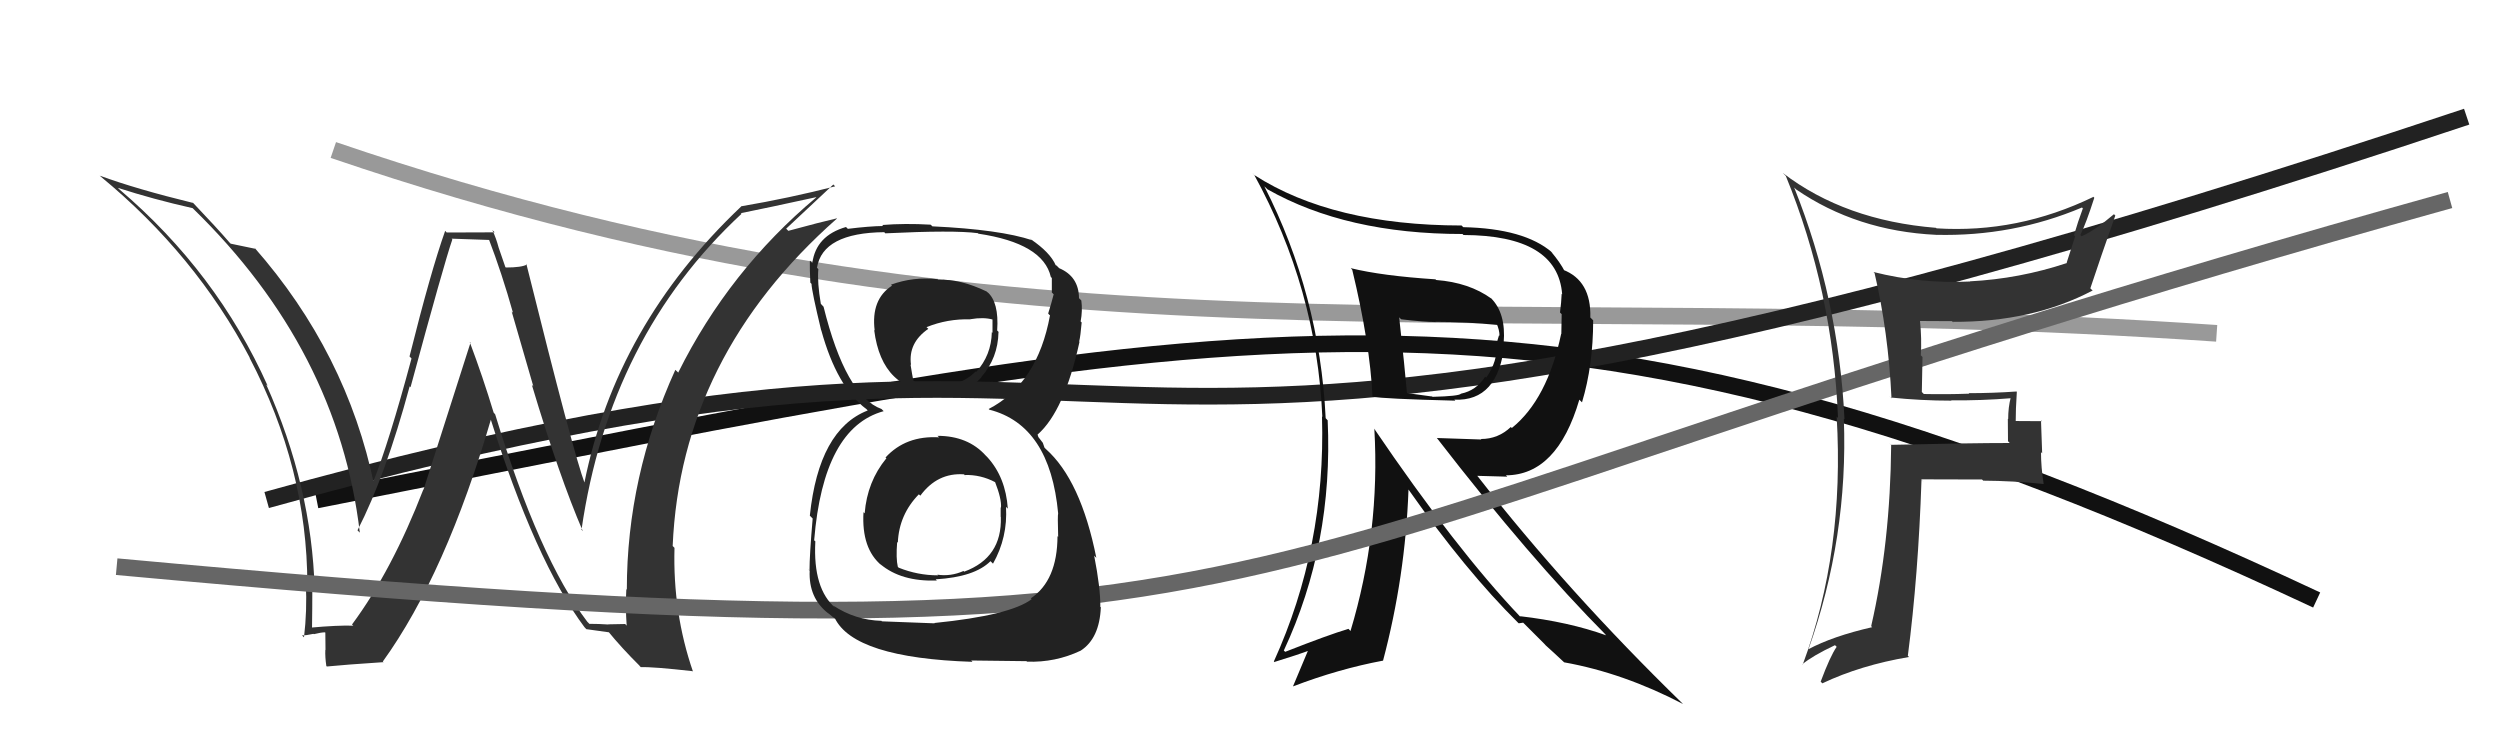
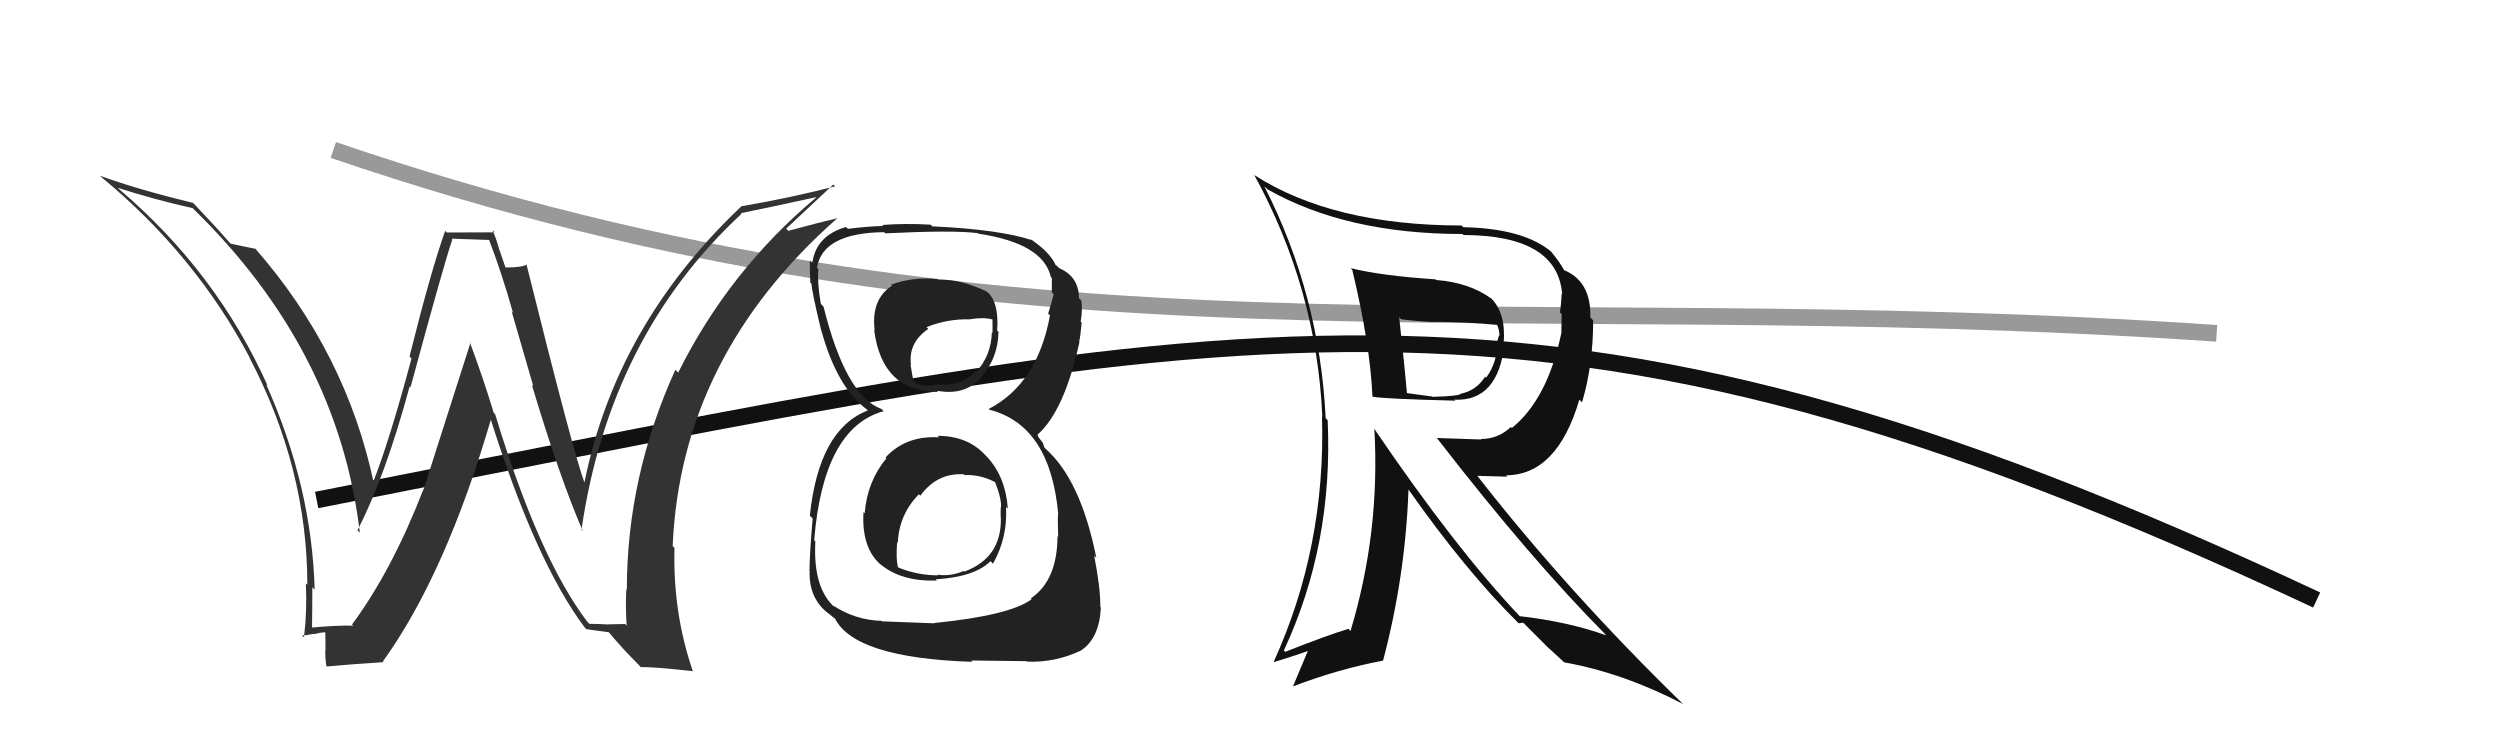
<svg xmlns="http://www.w3.org/2000/svg" width="150" height="44" viewBox="0,0,150,44">
  <path d="M19 30 C75 19,92 14,139 36" stroke="#111" fill="none" />
  <path d="M20 9 C61 23,89 17,133 20" stroke="#999" fill="none" />
-   <path d="M16 30 C77 13,55 38,148 7" stroke="#222" fill="none" />
  <path fill="#333" d="M35.22 37.28L35.40 37.47L35.25 37.32Q32.34 33.50 29.71 24.86L29.64 24.78L29.62 24.76Q28.98 22.64 28.18 20.51L28.23 20.56L25.41 29.38L25.40 29.37Q23.52 34.23 21.12 37.47L21.12 37.47L21.20 37.54Q20.25 37.51 18.61 37.66L18.74 37.79L18.72 37.77Q18.74 36.49 18.74 35.23L18.82 35.32L18.88 35.38Q18.71 29.19 15.97 23.06L16.09 23.18L16.06 23.15Q13.01 16.34 7.15 11.35L7.13 11.33L7.07 11.27Q9.20 11.96 11.56 12.49L11.58 12.51L11.58 12.51Q20.29 20.99 21.59 31.96L21.47 31.84L21.45 31.82Q23.13 28.55 24.58 23.18L24.64 23.24L24.63 23.24Q26.65 15.78 27.14 14.37L27.10 14.32L29.43 14.40L29.30 14.27Q30.13 16.44 30.78 18.77L30.70 18.69L32.00 23.18L31.91 23.09Q33.57 28.63 34.97 31.87L34.85 31.74L34.89 31.79Q36.57 20.18 44.49 12.83L44.49 12.83L44.45 12.79Q46.00 12.48 48.97 11.83L48.91 11.77L48.98 11.84Q43.74 16.23 40.69 22.36L40.68 22.34L40.52 22.19Q37.61 28.60 37.61 35.38L37.45 35.21L37.58 35.35Q37.52 36.39 37.60 37.54L37.51 37.44L36.49 37.46L36.51 37.47Q35.93 37.43 35.36 37.43ZM41.61 40.33L41.60 40.32L41.58 40.30Q40.36 36.76 40.47 32.87L40.36 32.76L40.36 32.76Q40.85 21.38 50.22 13.11L50.03 12.93L50.21 13.10Q49.25 13.32 47.30 13.85L47.28 13.83L47.17 13.72Q48.10 12.86 50.00 11.07L50.08 11.15L50.11 11.18Q47.39 11.88 44.46 12.38L44.48 12.40L44.47 12.39Q36.96 19.50 35.06 28.98L35.09 29.01L35.09 29.02Q34.43 27.29 31.58 15.83L31.76 16.01L31.62 15.87Q31.30 16.05 30.35 16.05L30.32 16.02L29.92 14.86L29.92 14.86Q29.77 14.29 29.54 13.80L29.68 13.94L26.80 13.95L26.71 13.85Q25.85 16.27 24.57 21.39L24.54 21.35L24.69 21.51Q23.34 26.55 22.35 29.02L22.46 29.13L22.46 29.14Q20.81 21.16 15.25 14.84L15.34 14.93L15.33 14.93Q14.79 14.81 13.84 14.62L13.81 14.59L13.77 14.55Q13.05 13.71 11.49 12.07L11.56 12.15L11.60 12.18Q8.16 11.34 5.99 10.54L5.97 10.51L6.05 10.60Q11.73 15.28 15.00 21.49L14.96 21.44L14.97 21.46Q18.44 28.09 18.44 35.09L18.31 34.96L18.35 35.00Q18.43 36.64 18.24 38.24L18.20 38.20L18.12 38.12Q18.36 38.13 18.81 38.03L18.90 38.12L18.83 38.05Q19.27 37.94 19.50 37.94L19.52 37.96L19.53 39.00L19.52 38.99Q19.50 39.42 19.58 39.96L19.60 39.98L19.61 39.99Q20.72 39.88 23.00 39.73L23.06 39.79L22.97 39.69Q26.75 34.45 29.49 25.05L29.49 25.05L29.37 24.93Q32.12 33.70 35.09 37.66L35.07 37.63L35.18 37.75Q35.72 37.82 36.55 37.94L36.43 37.81L36.46 37.85Q37.30 38.88 38.37 39.94L38.38 39.96L38.45 40.03Q39.15 40.00 41.55 40.27Z" />
  <path fill="#111" d="M81.08 16.13L81.21 16.26L81.13 16.17Q82.20 20.60 82.35 23.80L82.40 23.84L82.36 23.80Q82.95 23.93 87.32 24.04L87.39 24.11L87.26 23.98Q89.89 24.10 90.27 20.63L90.21 20.57L90.22 20.58Q90.37 18.79 89.45 17.88L89.52 17.94L89.49 17.92Q88.15 16.95 86.17 16.80L86.33 16.96L86.13 16.76Q82.91 16.55 81.05 16.09ZM82.55 25.82L82.47 25.73L82.46 25.73Q82.82 31.92 81.03 37.86L80.88 37.70L80.91 37.73Q79.70 38.09 77.11 39.11L77.00 39.00L77.03 39.03Q80.00 32.67 79.66 25.21L79.65 25.21L79.54 25.09Q79.18 17.69 75.86 11.18L76.02 11.33L76.05 11.36Q80.78 14.04 87.75 14.04L87.75 14.04L87.81 14.10Q93.46 14.12 93.73 17.66L93.71 17.64L93.70 17.63Q93.68 18.14 93.60 18.75L93.70 18.85L93.68 20.04L93.67 20.03Q92.84 23.96 90.71 25.68L90.61 25.58L90.65 25.62Q89.89 26.34 88.86 26.34L88.88 26.37L86.21 26.28L86.22 26.29Q91.82 33.53 96.36 38.10L96.26 38.01L96.37 38.12Q94.12 37.31 91.19 36.97L91.23 37.01L91.23 37.02Q87.36 32.95 82.45 25.72ZM91.12 37.39L91.12 37.40L91.39 37.36L92.65 38.62L92.74 38.72Q93.21 39.14 93.86 39.75L93.98 39.87L93.85 39.74Q97.42 40.38 101.00 42.25L100.98 42.24L100.93 42.19Q94.08 35.52 88.67 28.59L88.63 28.55L90.44 28.60L90.35 28.52Q93.43 28.51 94.76 23.98L94.88 24.10L94.92 24.14Q95.59 21.92 95.59 19.22L95.42 19.05L95.42 19.05Q95.48 16.83 93.77 16.18L93.85 16.25L93.89 16.29Q93.62 15.76 93.05 15.08L93.15 15.18L93.12 15.14Q91.46 13.71 87.80 13.63L87.71 13.55L87.70 13.53Q79.96 13.52 75.27 10.51L75.14 10.37L75.24 10.47Q79.00 17.32 79.34 25.01L79.25 24.92L79.32 24.99Q79.55 32.83 76.43 39.69L76.53 39.78L76.46 39.72Q77.86 39.29 78.66 38.99L78.55 38.87L77.58 41.18L77.59 41.18Q80.31 40.14 82.97 39.64L82.99 39.66L82.98 39.65Q84.32 34.60 84.51 29.38L84.54 29.40L84.53 29.40Q87.94 34.25 91.10 37.38ZM89.90 19.50L89.76 19.36L89.79 19.40Q89.97 19.80 89.97 20.15L89.94 20.12L89.81 20.55L89.82 20.56Q89.86 21.71 89.17 22.66L89.10 22.59L89.11 22.60Q88.58 23.43 87.66 23.62L87.66 23.62L87.66 23.62Q87.55 23.77 85.95 23.81L85.86 23.73L85.92 23.79Q85.22 23.69 84.38 23.58L84.48 23.67L84.42 23.61Q84.29 22.08 83.95 19.04L84.06 19.15L84.08 19.16Q85.45 19.32 86.14 19.32L86.16 19.34L86.12 19.31Q87.95 19.31 89.89 19.50Z" />
-   <path d="M7 34 C83 41,68 34,147 12" stroke="#666" fill="none" />
  <path fill="#222" d="M56.22 26.12L56.32 26.22L56.35 26.24Q54.35 26.12 53.13 27.45L53.20 27.51L53.18 27.50Q52.03 28.90 51.88 30.80L51.76 30.68L51.81 30.73Q51.68 32.92 52.90 33.93L52.86 33.90L52.82 33.85Q54.08 34.91 56.21 34.83L56.31 34.93L56.14 34.76Q58.48 34.62 59.43 33.67L59.41 33.65L59.58 33.82Q60.47 32.24 60.36 30.41L60.42 30.47L60.47 30.52Q60.34 28.64 59.25 27.44L59.12 27.31L59.15 27.34Q58.08 26.15 56.25 26.15ZM56.28 16.78L56.20 16.69L56.26 16.75Q54.80 16.59 53.46 17.08L53.56 17.18L53.52 17.14Q52.25 17.96 52.48 19.83L52.54 19.89L52.45 19.80Q52.92 23.51 56.27 23.51L56.37 23.61L56.20 23.44Q57.90 23.77 58.89 22.63L58.79 22.52L58.88 22.62Q59.88 21.48 59.91 19.92L59.94 19.94L59.83 19.83Q59.95 18.12 59.23 17.51L59.30 17.59L59.20 17.49Q57.59 16.72 56.30 16.79ZM55.97 37.29L56.08 37.40L52.91 37.28L52.89 37.25Q51.32 37.21 49.99 36.33L50.11 36.46L50.14 36.49Q48.77 35.34 48.92 32.49L48.92 32.48L48.85 32.42Q49.40 25.66 53.02 24.67L52.92 24.57L52.89 24.54Q50.74 23.76 49.41 18.39L49.41 18.40L49.25 18.23Q49.03 16.95 49.10 16.15L49.00 16.04L49.02 16.06Q49.36 13.97 53.06 13.93L52.98 13.85L53.12 14.00Q57.22 13.80 58.67 13.99L58.67 13.99L58.70 14.02Q62.59 14.60 63.05 16.62L62.98 16.55L63.11 16.68Q63.11 17.17 63.11 17.55L63.15 17.59L63.22 17.66Q63.08 18.21 62.89 18.81L62.95 18.88L63.00 18.92Q62.25 23.02 59.32 24.54L59.51 24.72L59.36 24.58Q63.00 25.51 63.49 30.81L63.48 30.80L63.49 30.80Q63.45 30.91 63.49 32.21L63.44 32.16L63.45 32.17Q63.44 34.83 61.85 35.90L61.91 35.96L61.90 35.95Q60.62 36.92 56.06 37.38ZM58.27 39.63L58.28 39.63L61.59 39.67L61.62 39.70Q63.32 39.76 64.84 39.04L64.79 38.99L64.84 39.04Q65.97 38.31 66.05 36.44L66.10 36.49L66.02 36.41Q66.03 35.28 65.65 33.34L65.78 33.47L65.78 33.47Q64.85 28.81 62.75 26.94L62.67 26.86L62.57 26.57L62.30 26.22L62.25 26.06L62.26 26.07Q63.86 24.66 64.77 20.51L64.81 20.55L64.75 20.49Q64.83 20.18 64.90 19.35L64.78 19.22L64.84 19.28Q64.96 18.64 64.88 18.03L64.72 17.87L64.74 17.89Q64.73 16.59 63.55 16.09L63.39 15.93L63.48 15.98L63.32 15.90L63.35 15.93Q63.02 15.15 61.84 14.35L61.81 14.31L61.99 14.46L61.95 14.42Q60.01 13.77 55.94 13.58L55.85 13.49L55.84 13.48Q54.30 13.39 52.93 13.50L52.96 13.53L52.99 13.56Q52.16 13.57 50.87 13.73L50.80 13.66L50.76 13.62Q48.96 14.14 48.74 15.78L48.60 15.64L48.59 15.64Q48.58 16.16 48.62 16.96L48.71 17.05L48.69 17.02Q48.70 17.46 49.27 19.82L49.34 19.88L49.28 19.83Q50.21 23.20 51.96 24.53L51.85 24.42L52.03 24.59L52.06 24.63Q49.13 25.77 48.59 30.94L48.68 31.03L48.76 31.11Q48.57 33.32 48.57 34.24L48.46 34.12L48.58 34.24Q48.51 35.88 49.69 36.80L49.74 36.85L49.67 36.77Q49.94 37.01 50.21 37.20L50.13 37.13L50.08 37.07Q51.23 39.48 58.35 39.71ZM57.88 28.50L58.01 28.64L57.87 28.50Q58.84 28.47 59.71 28.93L59.71 28.93L59.70 28.91Q60.10 29.93 60.06 30.46L60.05 30.45L60.04 30.43Q60.04 30.70 60.04 31.01L60.14 31.11L60.05 31.02Q60.13 33.46 57.85 34.30L57.90 34.35L57.81 34.26Q57.04 34.60 56.24 34.48L56.12 34.36L56.28 34.52Q55.06 34.52 53.92 34.06L53.90 34.04L53.87 34.01Q53.75 33.51 53.83 32.52L53.71 32.40L53.87 32.56Q53.94 30.88 55.13 29.66L55.20 29.72L55.22 29.74Q56.24 28.35 57.84 28.46ZM58.19 19.10L58.22 19.13L58.24 19.15Q59.01 19.02 59.55 19.17L59.55 19.17L59.55 19.97L59.51 19.93Q59.48 21.31 58.57 22.32L58.62 22.37L58.54 22.29Q57.57 23.25 56.20 23.06L56.29 23.15L56.23 23.08Q55.38 23.23 54.96 23.00L54.87 22.90L54.80 22.83Q54.74 22.55 54.63 21.86L54.65 21.89L54.66 21.89Q54.48 20.57 55.70 19.73L55.59 19.63L55.59 19.63Q56.84 19.12 58.24 19.16Z" />
-   <path fill="#333" d="M113.39 23.81L113.37 23.78L113.43 23.85Q115.26 24.04 117.09 24.04L117.01 23.96L117.07 24.02Q118.88 24.04 120.70 23.89L120.73 23.91L120.65 23.83Q120.49 24.43 120.49 25.15L120.47 25.13L120.48 26.47L120.58 26.58Q118.22 26.58 113.46 26.69L113.35 26.58L113.47 26.71Q113.42 32.59 112.27 37.57L112.24 37.54L112.33 37.63Q109.97 38.17 108.49 38.96L108.48 38.96L108.50 38.98Q110.90 32.24 110.63 25.12L110.70 25.19L110.67 25.16Q110.32 17.91 107.65 11.25L107.75 11.35L107.76 11.36Q111.40 13.86 116.16 14.09L116.18 14.11L116.17 14.09Q120.77 14.20 124.92 12.45L125.03 12.57L124.97 12.51Q124.67 13.31 124.44 14.11L124.51 14.18L124.00 15.76L124.02 15.78Q121.16 16.73 118.19 16.88L118.31 16.99L118.20 16.89Q115.27 17.04 112.41 16.32L112.59 16.50L112.47 16.37Q113.30 19.91 113.49 23.90ZM125.65 11.86L125.56 11.76L125.61 11.81Q121.07 14.01 116.19 13.70L116.06 13.57L116.16 13.67Q110.70 13.23 106.97 10.38L107.07 10.48L107.15 10.56Q109.97 17.46 110.28 25.07L110.28 25.08L110.20 24.99Q110.68 33.09 108.17 39.86L108.18 39.88L108.15 39.85Q108.73 39.36 110.10 38.71L110.12 38.73L110.20 38.81Q109.81 39.37 109.24 40.90L109.26 40.92L109.34 41.00Q111.64 39.91 114.54 39.42L114.54 39.42L114.47 39.35Q115.10 34.50 115.29 28.79L115.44 28.94L115.27 28.76Q117.10 28.77 118.92 28.77L119.02 28.86L118.99 28.84Q120.79 28.85 122.62 29.04L122.56 28.98L122.62 29.04Q122.46 28.04 122.46 27.13L122.53 27.20L122.46 25.22L122.51 25.27Q121.62 25.26 120.79 25.26L120.92 25.40L120.94 25.42Q120.94 24.54 121.01 23.51L121.00 23.49L120.99 23.49Q119.54 23.59 118.13 23.59L118.16 23.63L118.15 23.62Q116.80 23.67 115.43 23.64L115.31 23.52L115.35 21.42L115.25 21.32Q115.31 20.32 115.20 19.25L115.15 19.21L115.20 19.26Q116.13 19.27 117.12 19.27L117.24 19.39L117.15 19.31Q121.94 19.34 125.56 17.43L125.49 17.37L125.42 17.30Q126.00 15.55 126.92 12.93L126.89 12.91L126.84 12.85Q125.69 13.83 124.89 14.18L124.93 14.22L124.82 14.10Q125.16 13.42 125.66 11.86Z" />
</svg>